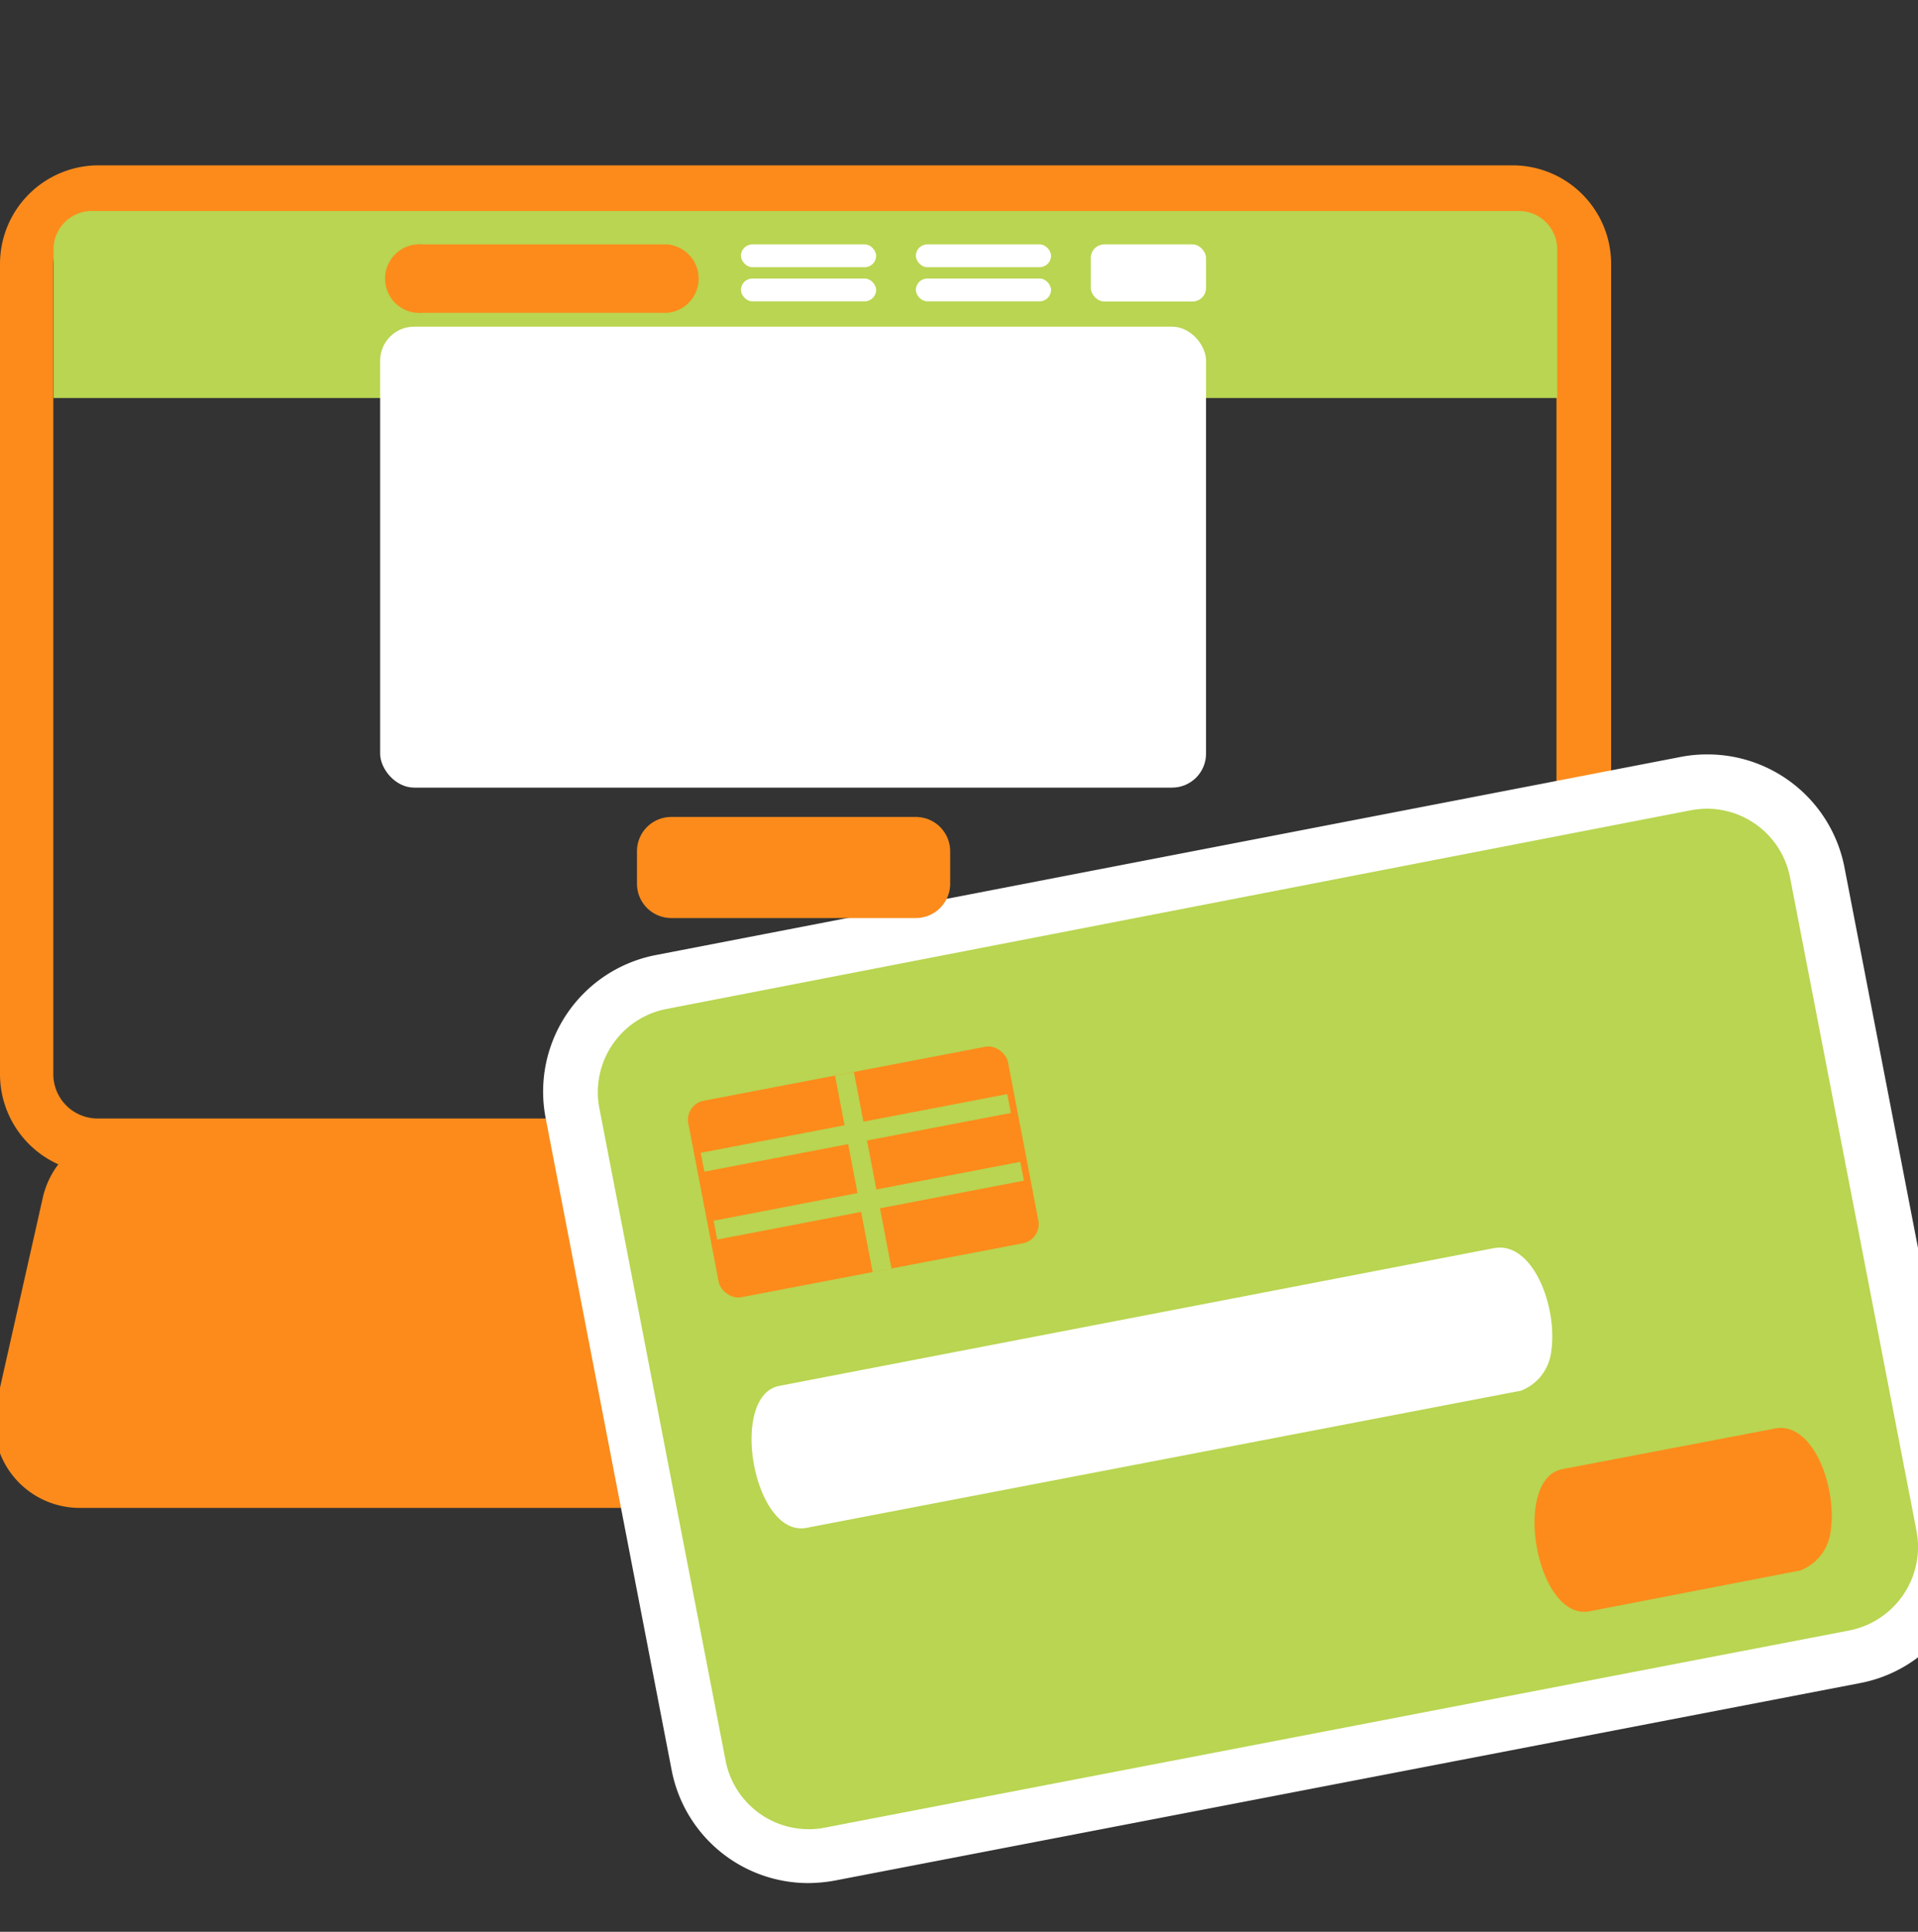
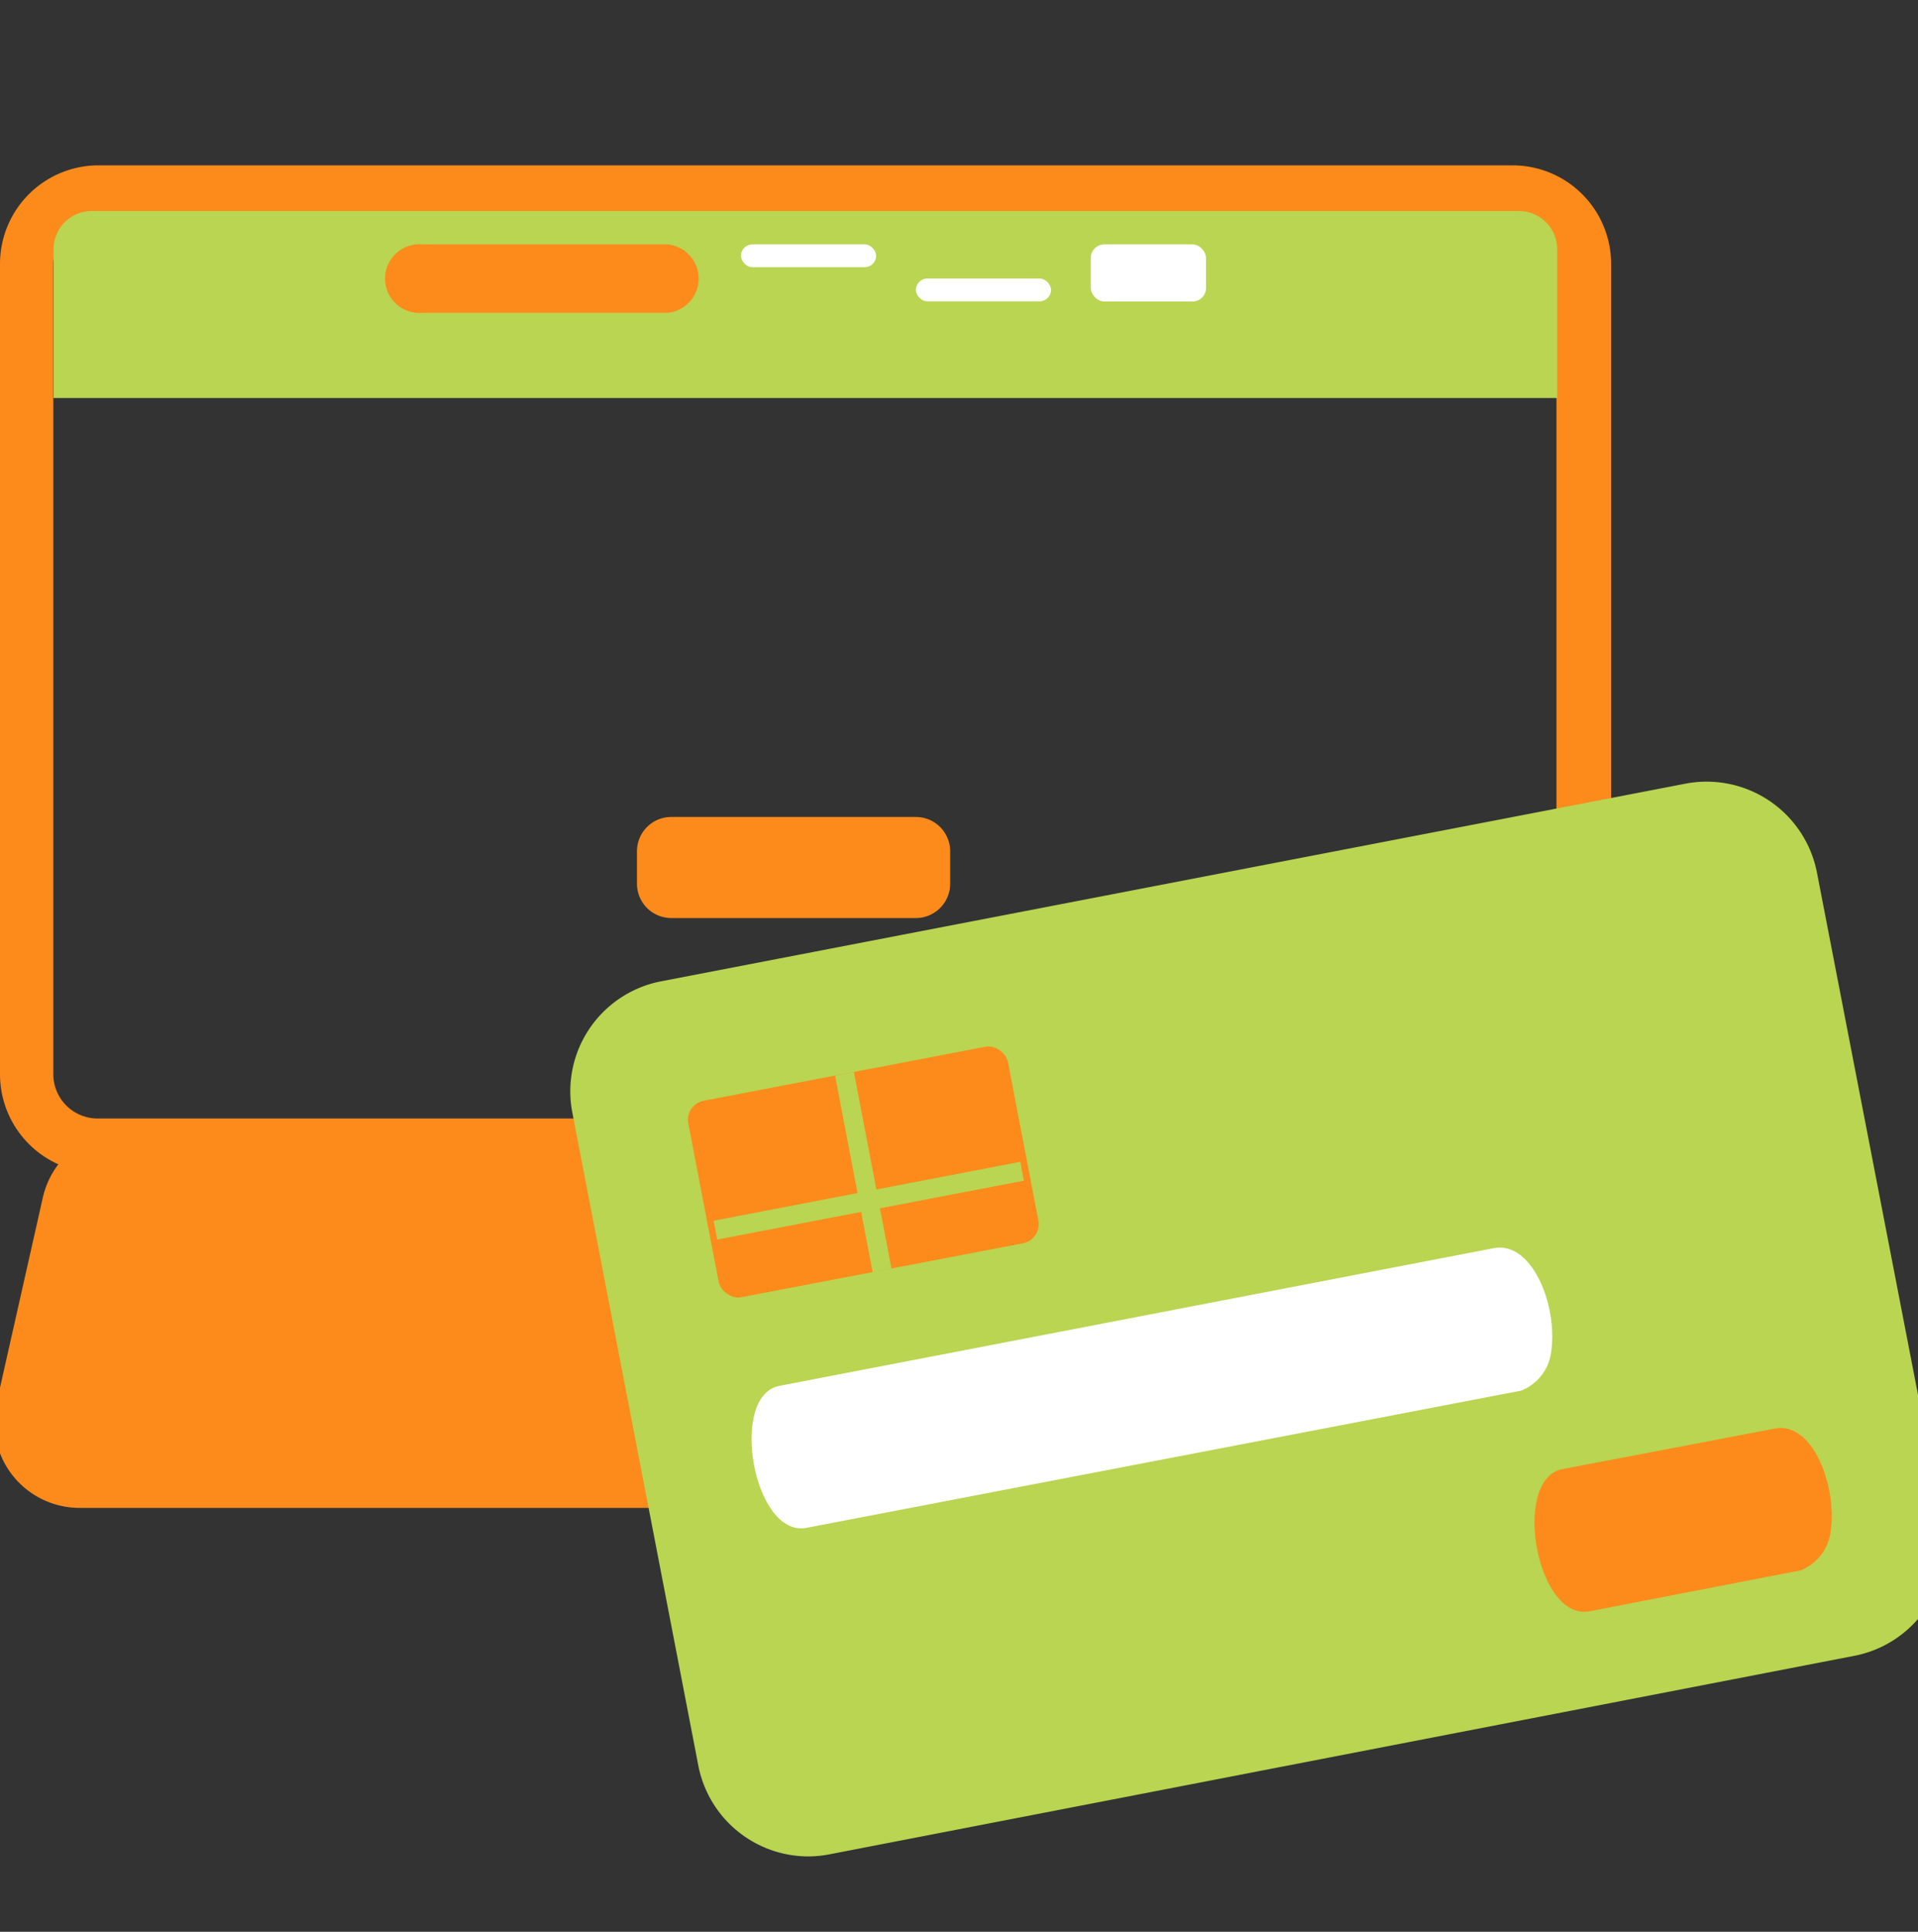
<svg xmlns="http://www.w3.org/2000/svg" id="Слой_1" data-name="Слой 1" viewBox="0 0 100 100.71">
  <rect x="0" y="0" width="100" height="100.71" fill="#333333" stroke="none" />
  <defs>
    <style>.cls-1{fill:#fc8b1b;}.cls-2{fill:#b9d551;}.cls-3{fill:#fff;}.cls-4{fill:none;stroke:#b9d551;stroke-miterlimit:10;}</style>
  </defs>
  <title>Ico</title>
  <path class="cls-1" d="M78.84,11.46a2.31,2.31,0,0,1,2.31,2.3V56a2.31,2.31,0,0,1-2.31,2.31H5.09A2.31,2.31,0,0,1,2.78,56V13.76a2.31,2.31,0,0,1,2.31-2.3H78.84m0-2.84H5.09A5.14,5.14,0,0,0,0,13.76V56a5.15,5.15,0,0,0,5.14,5.15H78.84A5.15,5.15,0,0,0,84,56V13.76a5.14,5.14,0,0,0-5.14-5.14Z" />
  <path class="cls-1" d="M79.44,78.61H4.23A4.45,4.45,0,0,1-.2,73.23L2.24,62.4a4.51,4.51,0,0,1,4.43-3.48H77a4.51,4.51,0,0,1,4.43,3.48l2.45,10.83A4.47,4.47,0,0,1,79.44,78.61Z" />
  <path class="cls-2" d="M4.77,11H79.19a2,2,0,0,1,2,2v7.75a0,0,0,0,1,0,0H2.79a0,0,0,0,1,0,0V13A2,2,0,0,1,4.77,11Z" />
-   <rect class="cls-3" x="19.82" y="17.03" width="43.06" height="24.03" rx="1.77" ry="1.77" />
  <path class="cls-2" d="M42.14,96.78a5.85,5.85,0,0,1-5.73-4.73L29.84,58a5.84,5.84,0,0,1,4.62-6.84L87.9,40.85a5.86,5.86,0,0,1,6.83,4.63l6.58,34a5.84,5.84,0,0,1-4.62,6.84L43.25,96.67A5.88,5.88,0,0,1,42.14,96.78Z" />
-   <path class="cls-3" d="M89,42.16a4.42,4.42,0,0,1,4.33,3.59l6.58,34A4.44,4.44,0,0,1,96.42,85L43,95.28a4,4,0,0,1-.84.08,4.41,4.41,0,0,1-4.33-3.58l-6.58-34a4.42,4.42,0,0,1,3.5-5.18L88.16,42.24a5,5,0,0,1,.85-.08m0-2.83a7.09,7.09,0,0,0-1.38.13L34.19,49.79a7.25,7.25,0,0,0-5.74,8.5l6.57,34a7.26,7.26,0,0,0,7.12,5.88,8,8,0,0,0,1.38-.13L97,87.74a7.25,7.25,0,0,0,5.74-8.5l-6.57-34A7.27,7.27,0,0,0,89,39.33Z" />
  <path class="cls-1" d="M95.44,79.87a2.5,2.5,0,0,1-1.57,2L82.88,84c-2.78.53-4.08-6.9-1.42-7.41l11-2.1C94.51,74,95.81,77.54,95.44,79.87Z" />
  <path class="cls-3" d="M80.87,70.5a2.49,2.49,0,0,1-1.57,2L42.05,79.65c-2.77.53-4.07-6.89-1.42-7.4l37.25-7.18C79.93,64.68,81.24,68.18,80.87,70.5Z" />
  <rect class="cls-1" x="36.53" y="55.89" width="16.97" height="10.43" rx="1.01" ry="1.01" transform="translate(-10.7 9.56) rotate(-10.85)" />
-   <line class="cls-4" x1="36.63" y1="60.59" x2="52.61" y2="57.53" />
  <line class="cls-4" x1="37.3" y1="64.13" x2="53.29" y2="61.06" />
  <line class="cls-4" x1="44.03" y1="55.98" x2="45.99" y2="66.23" />
  <path class="cls-1" d="M34.77,12.74H22a1.79,1.79,0,1,0,0,3.57H34.77a1.79,1.79,0,0,0,0-3.57Z" />
  <path class="cls-1" d="M47.76,42.59H35a1.79,1.79,0,0,0-1.79,1.79v1.69A1.79,1.79,0,0,0,35,47.86H47.76a1.79,1.79,0,0,0,1.78-1.79V44.38a1.79,1.79,0,0,0-1.78-1.79Z" />
  <rect class="cls-3" x="38.63" y="12.74" width="7.05" height="1.19" rx="0.6" ry="0.6" />
-   <rect class="cls-3" x="38.63" y="14.52" width="7.05" height="1.19" rx="0.6" ry="0.6" />
-   <rect class="cls-3" x="47.75" y="12.74" width="7.05" height="1.19" rx="0.6" ry="0.6" />
  <rect class="cls-3" x="47.75" y="14.52" width="7.05" height="1.19" rx="0.6" ry="0.6" />
  <rect class="cls-3" x="56.87" y="12.74" width="6.01" height="2.98" rx="0.71" ry="0.71" />
</svg>